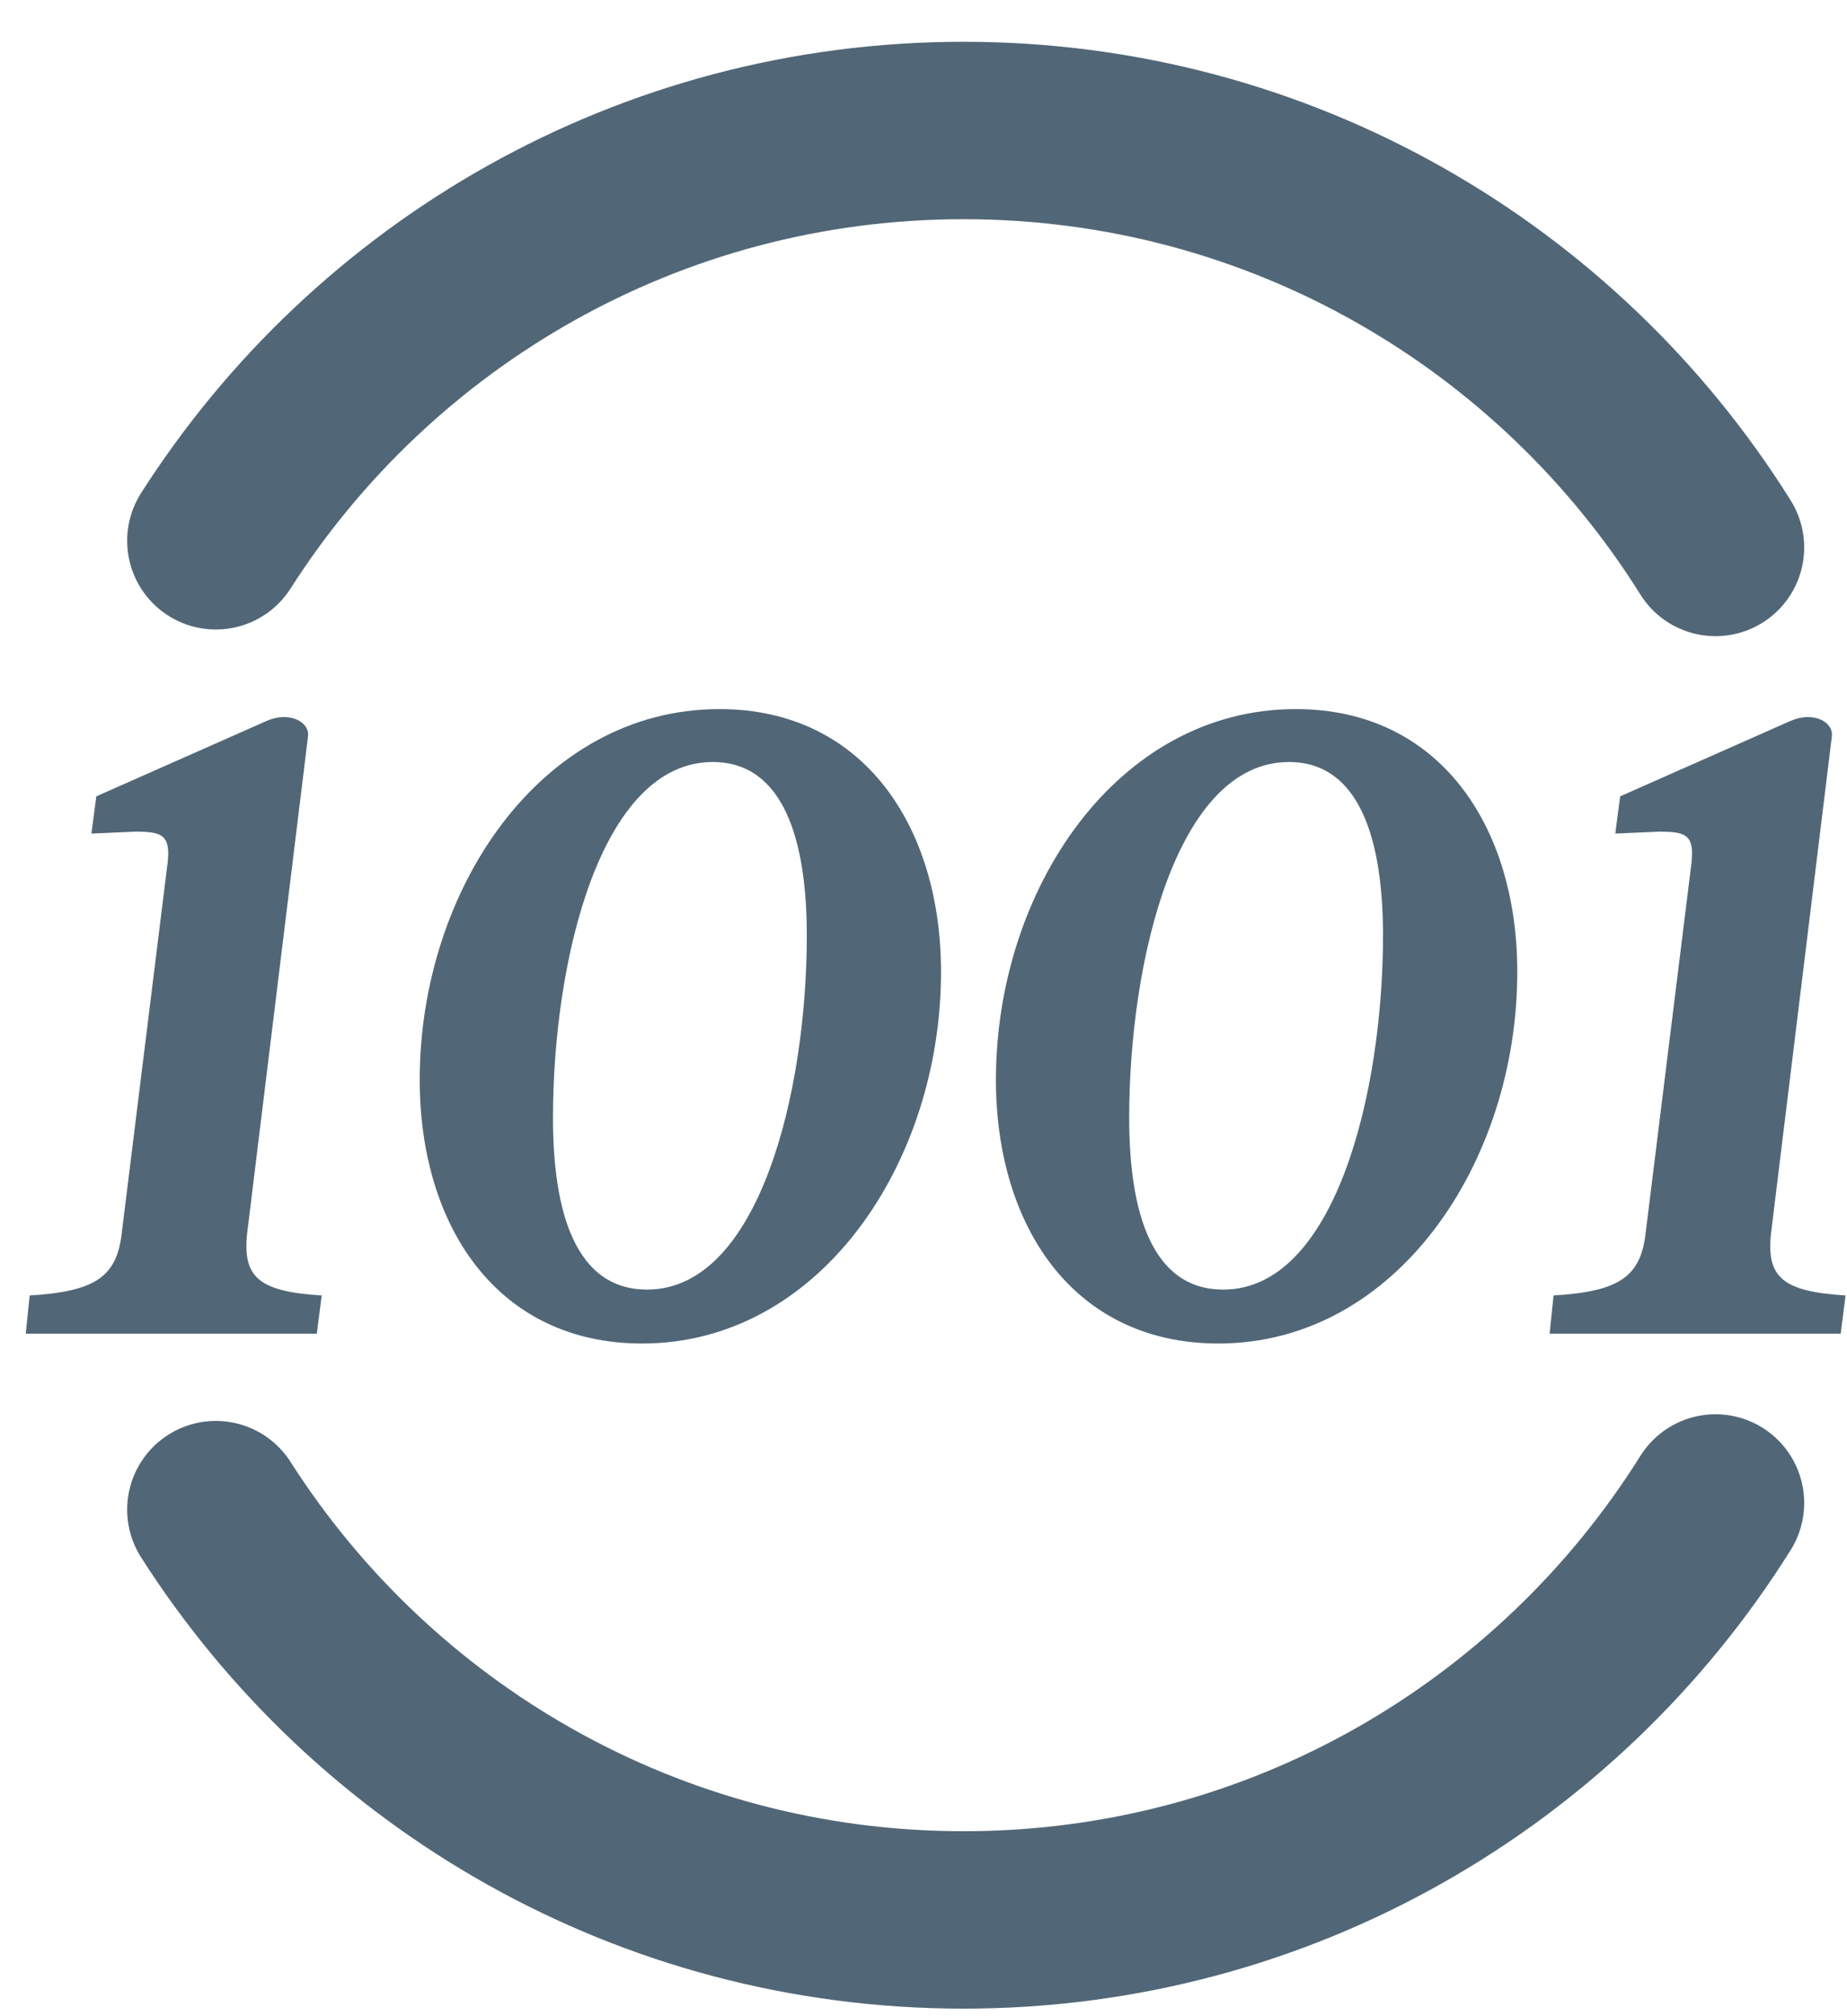
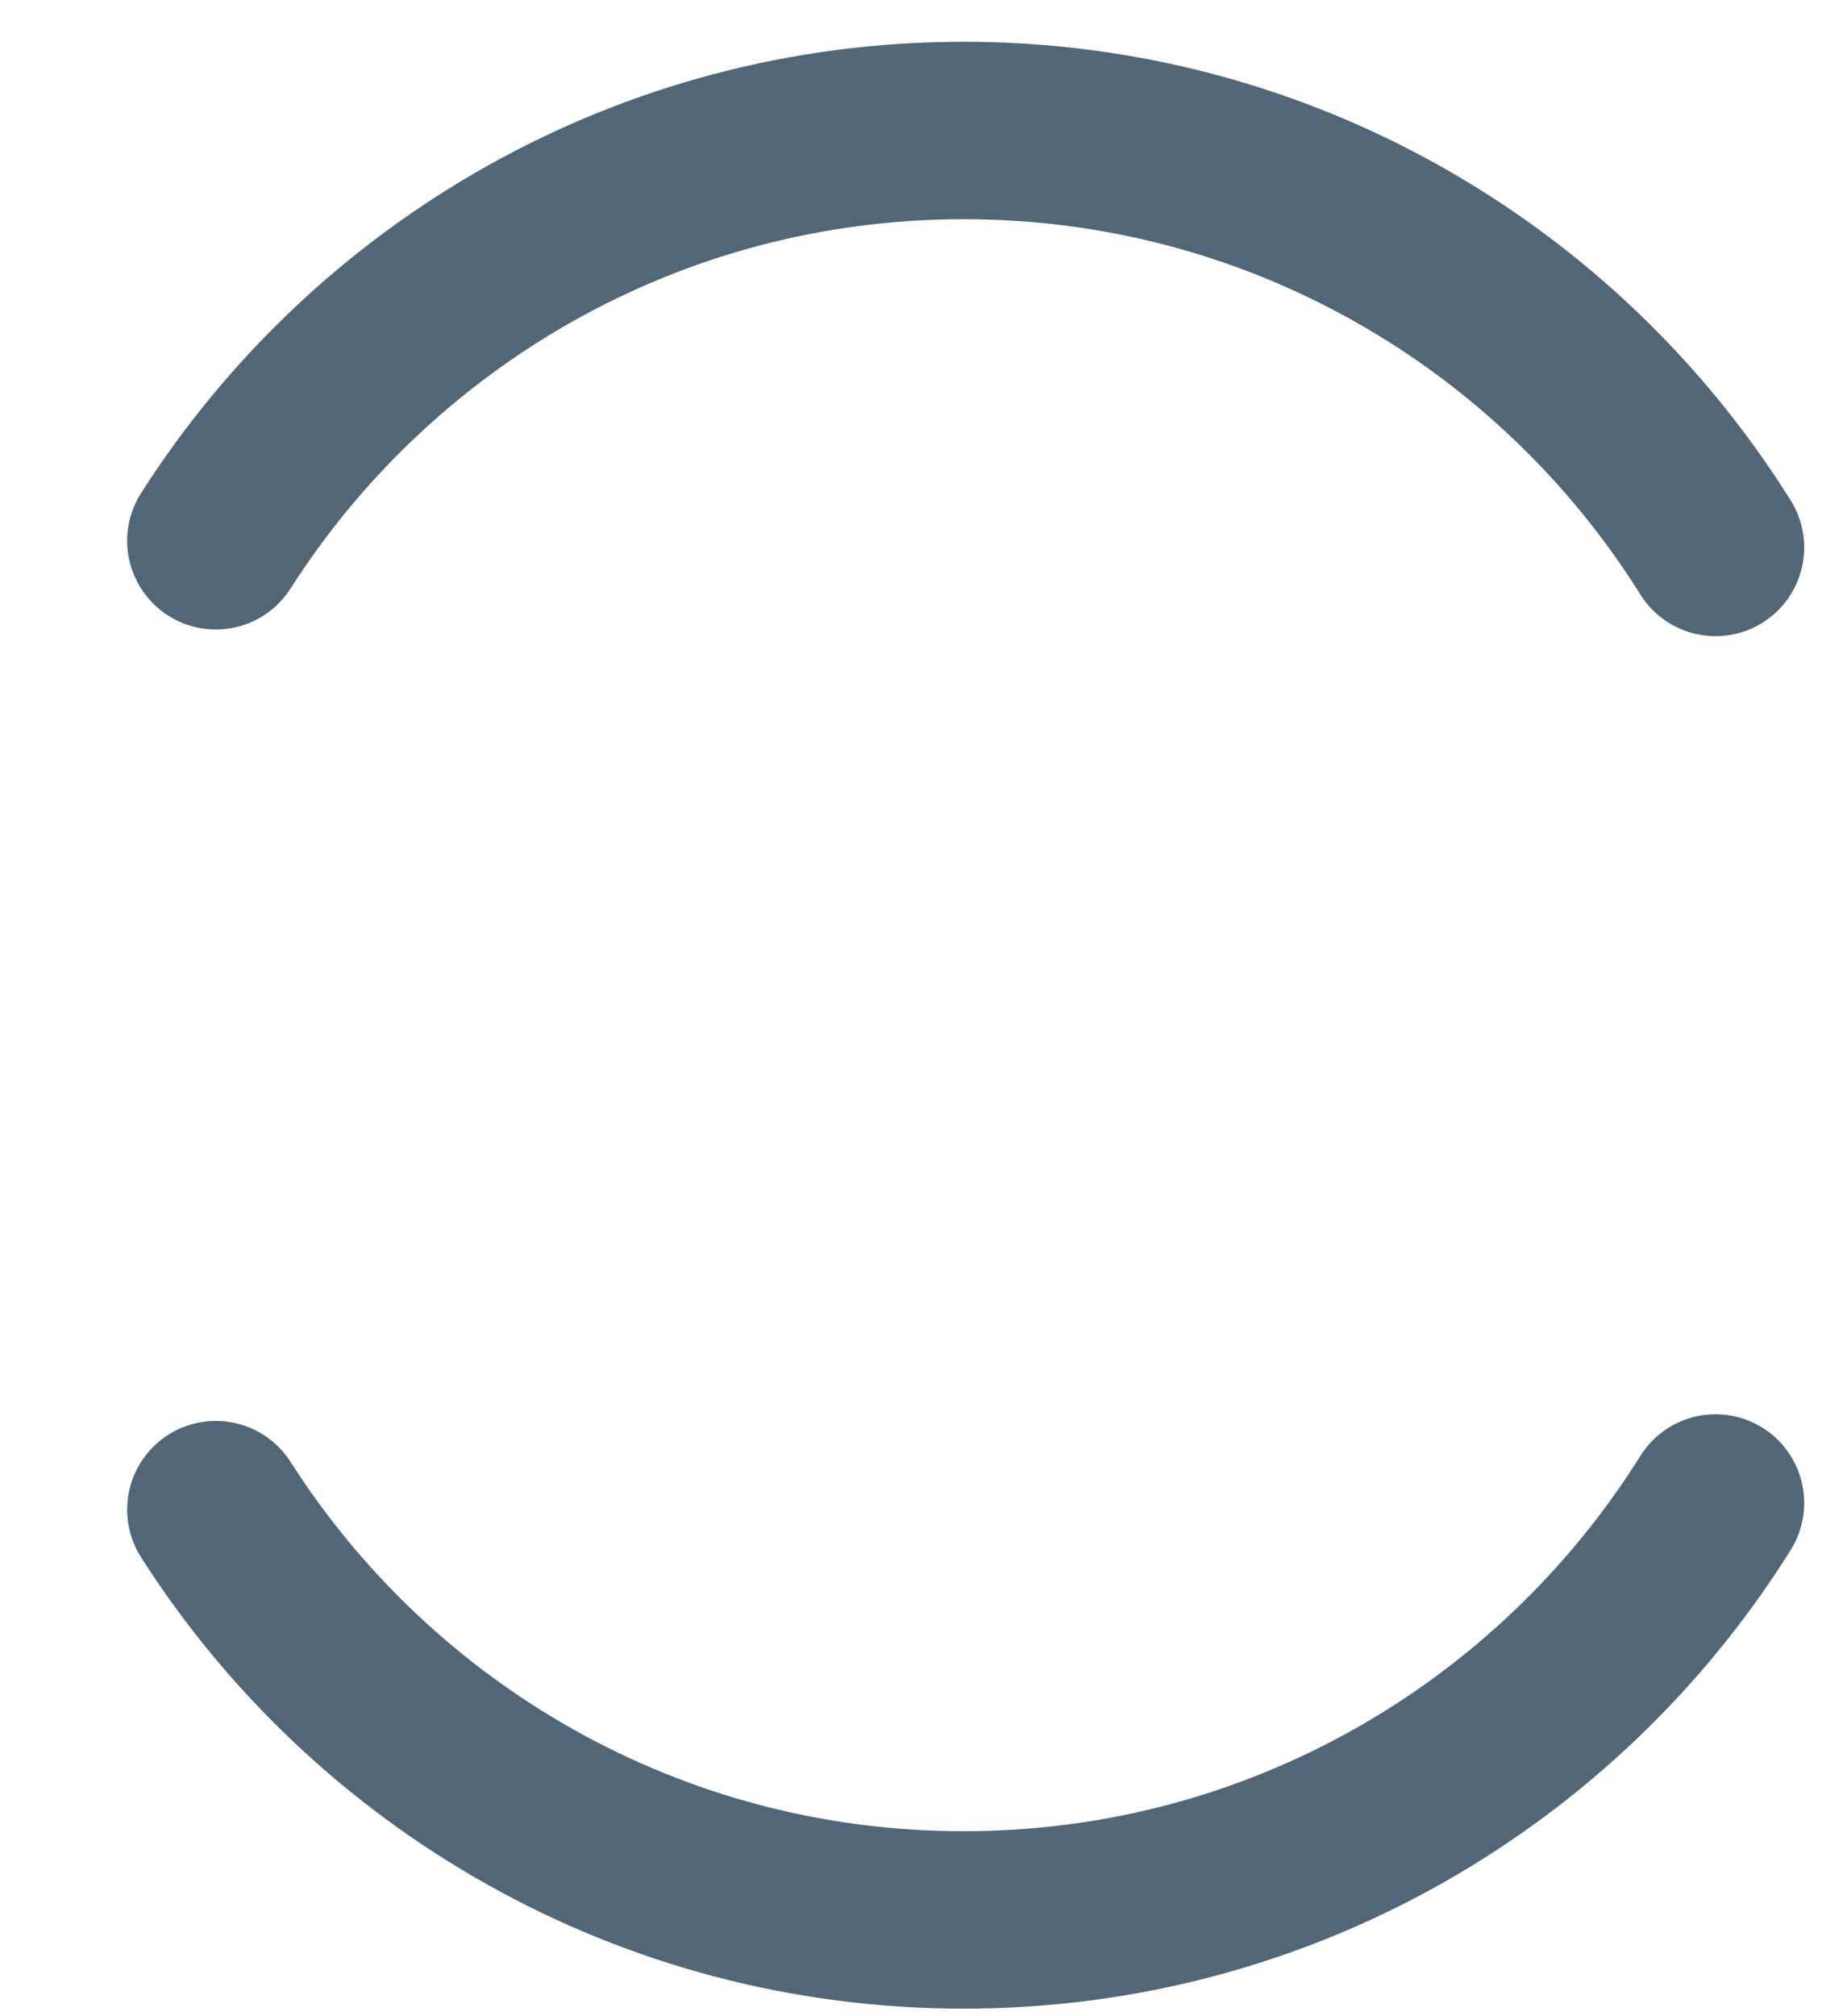
<svg xmlns="http://www.w3.org/2000/svg" width="33px" height="36px" viewBox="0 0 33 36" version="1.1">
  <title>Group</title>
  <g id="Page-1" stroke="none" stroke-width="1" fill="none" fill-rule="evenodd">
    <g id="Group" transform="translate(0.46, 2.33)">
-       <path d="M1.13686838e-13,21.484 L5.2,21.484 L5.288,20.801 C4.15,20.731 3.87,20.468 3.957,19.681 L5.043,10.821 C5.078,10.558 4.71,10.366 4.307,10.541 L1.261,11.889 L1.173,12.554 L1.961,12.519 C2.469,12.519 2.609,12.589 2.521,13.185 L1.716,19.681 C1.628,20.468 1.243,20.731 0.07,20.801 L1.13686838e-13,21.484 Z M11.013,21.659 C14.182,21.659 16.353,18.438 16.353,15.023 C16.353,12.432 14.97,10.331 12.396,10.331 C9.192,10.331 7.039,13.57 7.039,16.949 C7.039,19.558 8.422,21.659 11.013,21.659 L11.013,21.659 Z M11.101,20.696 C9.822,20.696 9.42,19.313 9.42,17.632 C9.42,14.796 10.278,11.276 12.274,11.276 C13.552,11.276 13.955,12.694 13.955,14.375 C13.955,17.177 13.097,20.696 11.101,20.696 L11.101,20.696 Z M21.309,21.659 C24.478,21.659 26.649,18.438 26.649,15.023 C26.649,12.432 25.266,10.331 22.692,10.331 C19.488,10.331 17.334,13.57 17.334,16.949 C17.334,19.558 18.717,21.659 21.309,21.659 L21.309,21.659 Z M21.396,20.696 C20.118,20.696 19.715,19.313 19.715,17.632 C19.715,14.796 20.573,11.276 22.569,11.276 C23.847,11.276 24.25,12.694 24.25,14.375 C24.25,17.177 23.392,20.696 21.396,20.696 L21.396,20.696 Z M27.227,21.484 L32.427,21.484 L32.514,20.801 C31.376,20.731 31.096,20.468 31.184,19.681 L32.269,10.821 C32.304,10.558 31.937,10.366 31.534,10.541 L28.487,11.889 L28.4,12.554 L29.188,12.519 C29.695,12.519 29.835,12.589 29.748,13.185 L28.943,19.681 C28.855,20.468 28.47,20.731 27.297,20.801 L27.227,21.484 Z" id="Fill-4" fill="#516777" />
      <path d="M30.191,7.445 C27.391,2.973 22.421,0 16.756,0 C11.141,0 6.209,2.921 3.396,7.326" id="Stroke-6" stroke="#516777" stroke-width="3.168" stroke-linecap="round" />
      <path d="M30.191,24.506 C27.391,28.977 22.421,31.951 16.756,31.951 C11.141,31.951 6.209,29.03 3.396,24.625" id="Stroke-8" stroke="#516777" stroke-width="3.168" stroke-linecap="round" />
    </g>
  </g>
</svg>